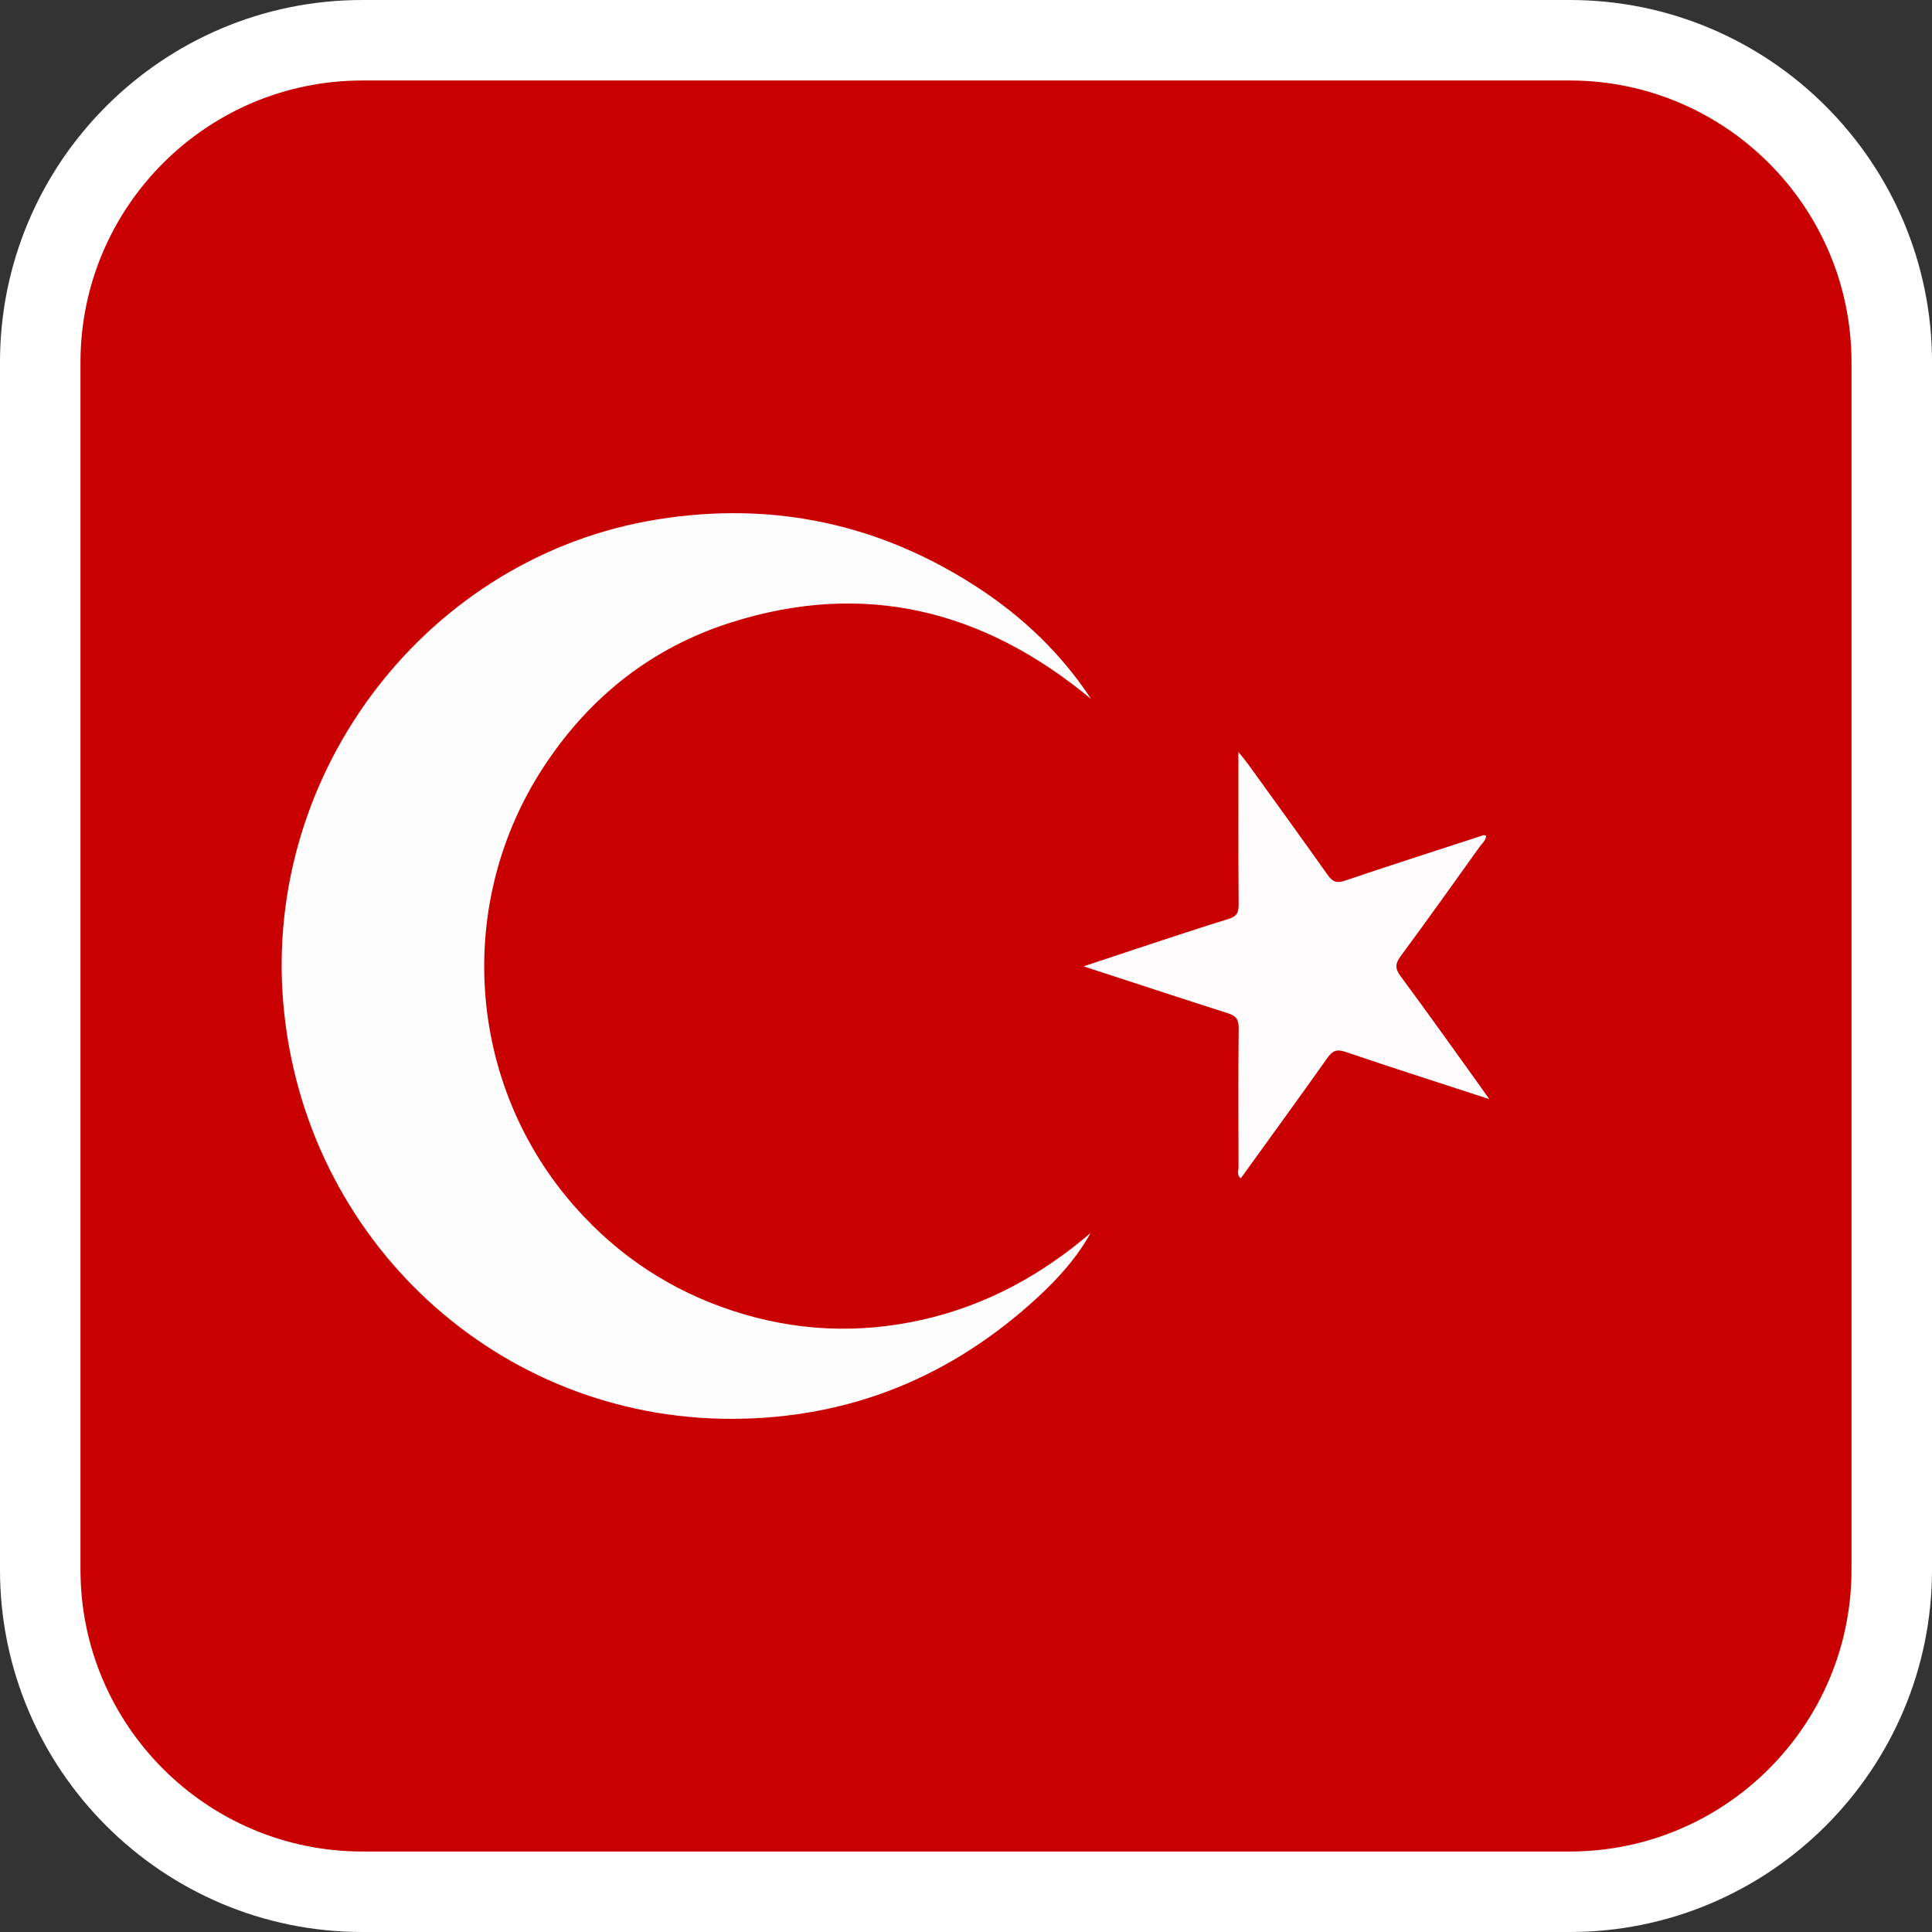
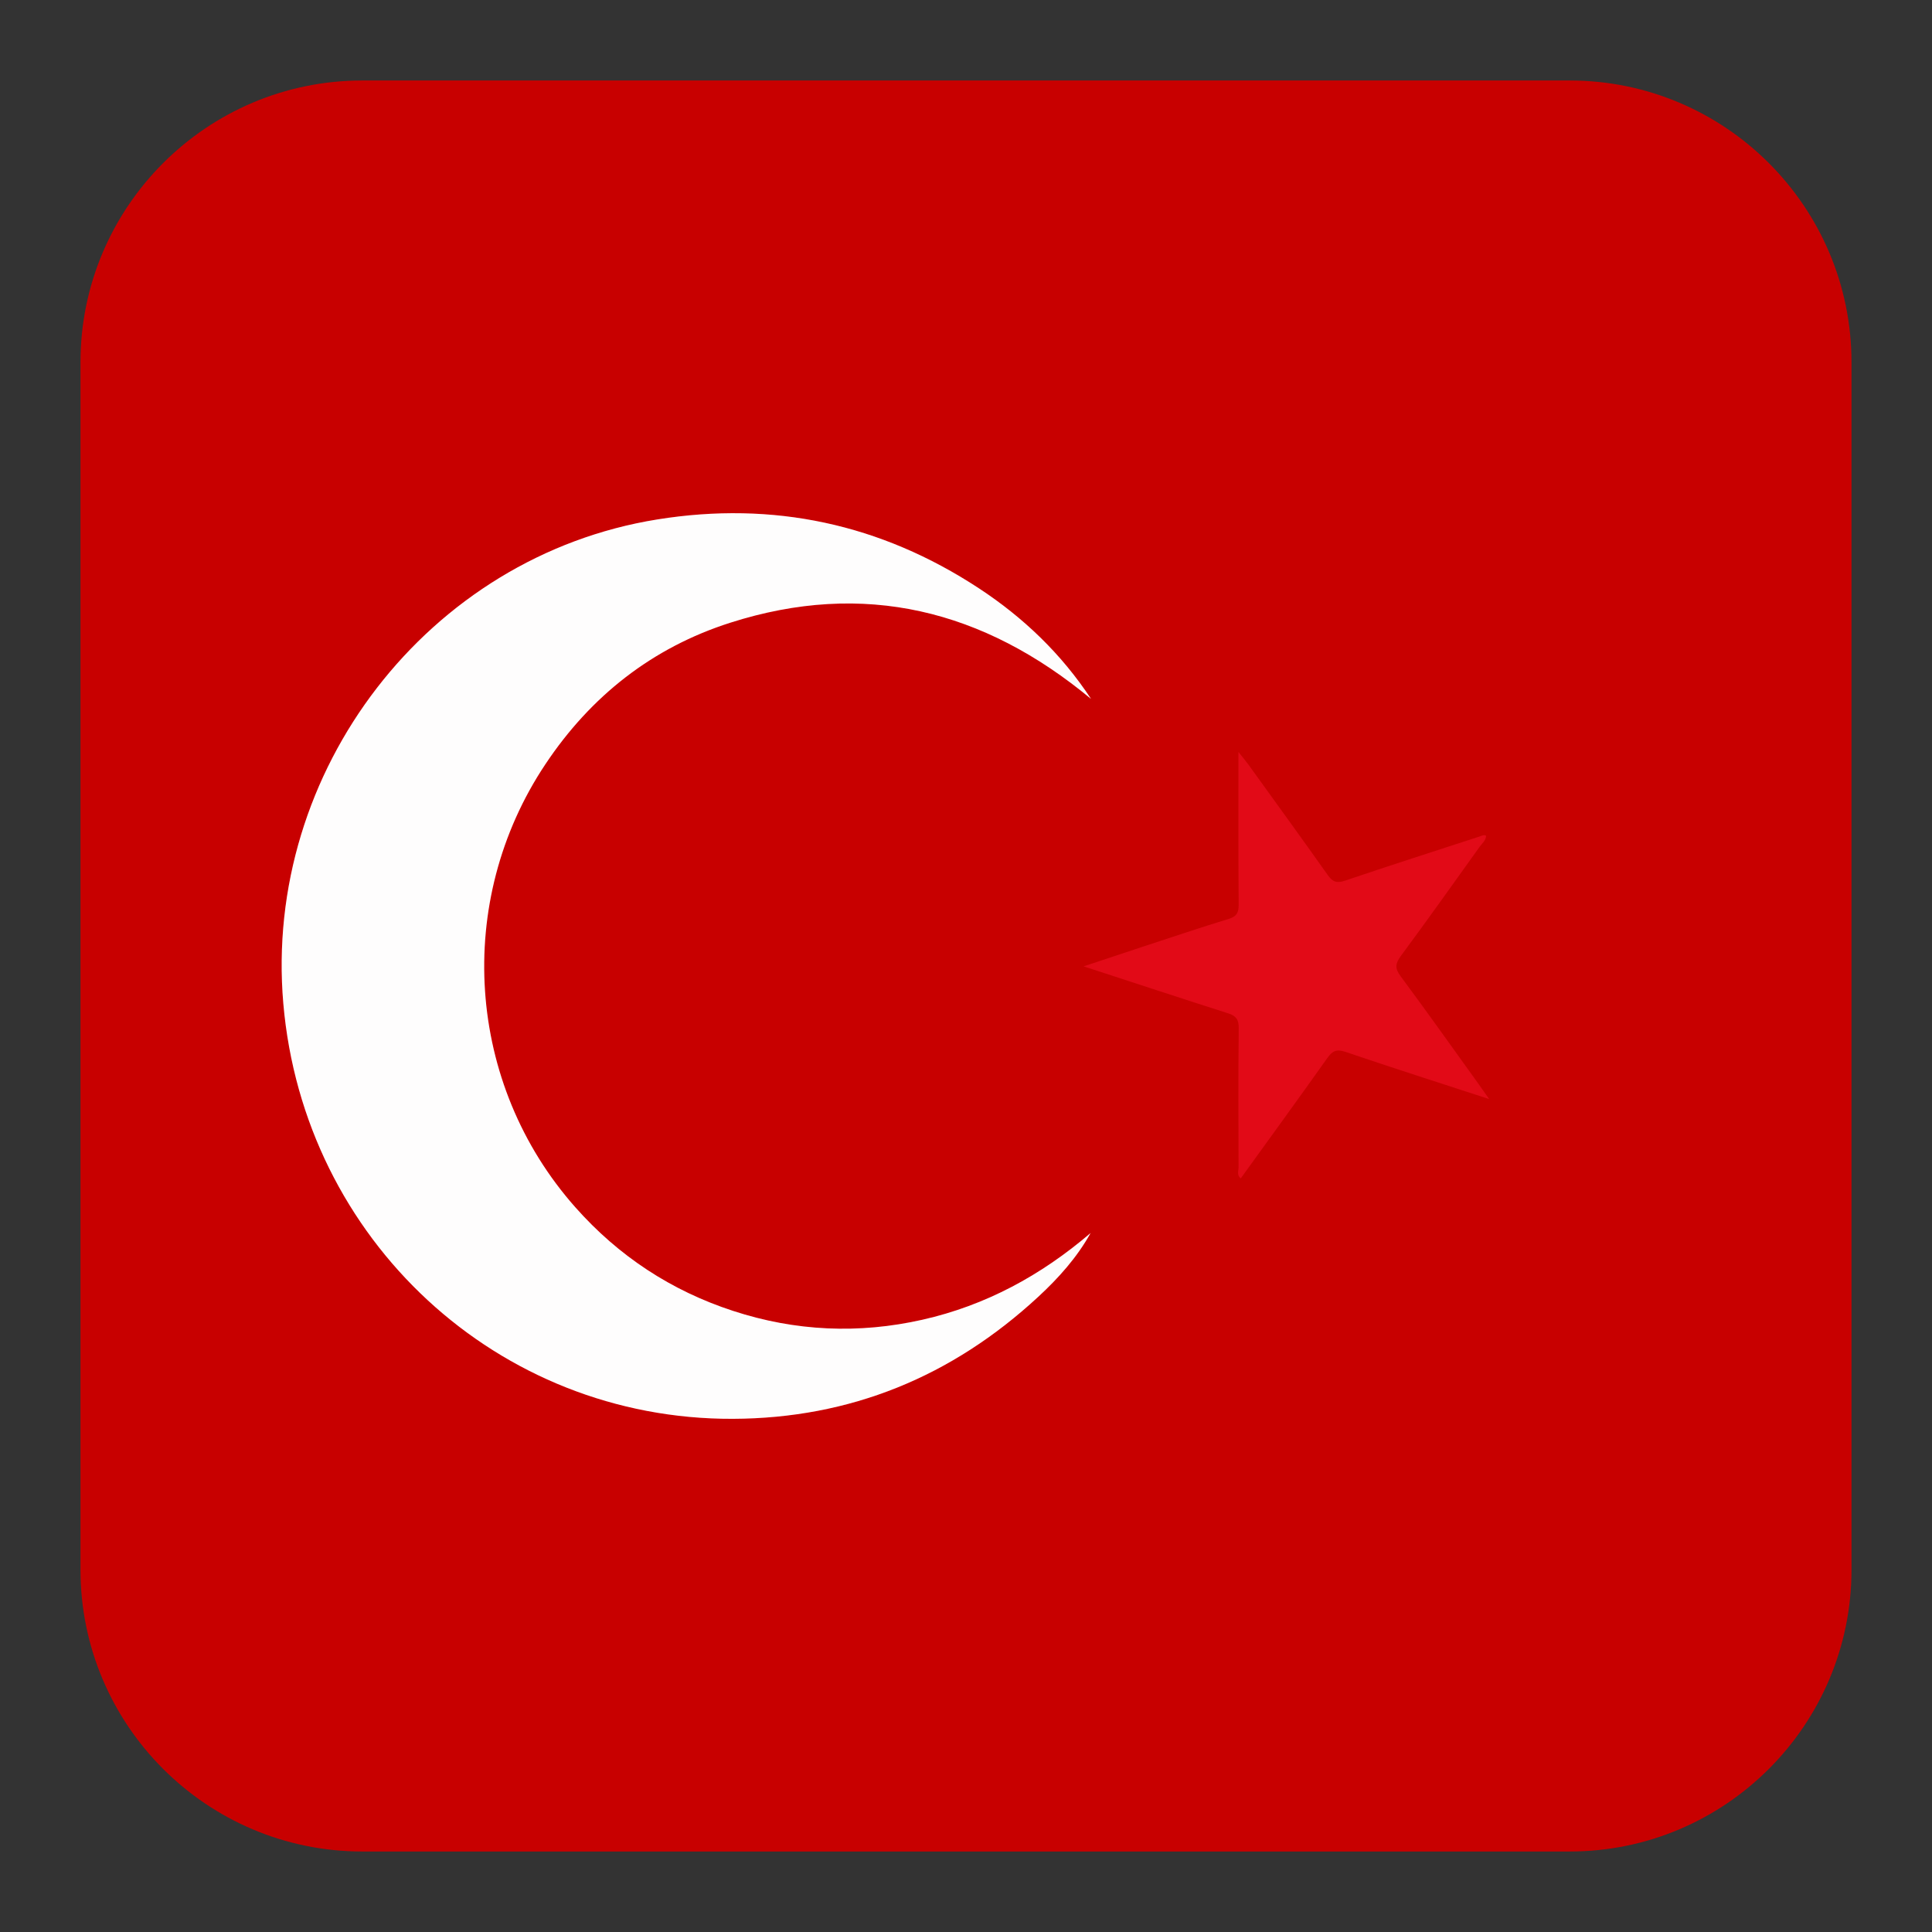
<svg xmlns="http://www.w3.org/2000/svg" version="1.1" id="Calque_1" x="0px" y="0px" width="136.063px" height="136.063px" viewBox="0 0 136.063 136.063" enable-background="new 0 0 136.063 136.063" xml:space="preserve">
  <rect x="0" y="0" width="136.063" height="136.063" fill="#333333" stroke="none" />
  <g>
-     <path fill="#FFFFFF" d="M-0.001,25.512v85.039c0,14.067,11.444,25.512,25.512,25.512h85.041c14.066,0,25.512-11.444,25.512-25.512   V25.512C136.064,11.445,124.618,0,110.552,0H25.511C11.444,0-0.001,11.445-0.001,25.512z" />
    <path fill="#C80000" d="M110.552,5.669H25.511c-10.941,0-19.843,8.901-19.843,19.843v85.039c0,10.941,8.901,19.843,19.843,19.843   h85.041c10.94,0,19.842-8.901,19.842-19.843V25.512C130.394,14.571,121.492,5.669,110.552,5.669z" />
  </g>
  <g>
    <path fill-rule="evenodd" clip-rule="evenodd" fill="#E20A17" d="M76.838,49.222c-2.1-3.185-4.771-5.737-7.904-7.794   c-6.922-4.541-14.488-6.153-22.635-4.847C30.176,39.165,18.53,54.27,19.955,70.687c1.445,16.645,15.115,29.297,31.658,29.235   c8.262-0.03,15.426-2.968,21.506-8.592c1.424-1.318,2.721-2.757,3.688-4.492c-3.492,2.985-7.391,5.099-11.836,6.104   c-4.494,1.015-8.953,0.814-13.342-0.62c-4.355-1.422-8.064-3.858-11.111-7.299c-7.688-8.674-8.564-21.516-2.111-31.197   c3.205-4.813,7.539-8.219,13.02-9.97C60.848,40.846,69.27,42.941,76.838,49.222z M104.877,77.403   c-0.35-0.497-0.541-0.773-0.736-1.045c-1.83-2.543-3.643-5.101-5.508-7.615c-0.408-0.551-0.369-0.887,0.021-1.416   c1.881-2.544,3.715-5.123,5.555-7.696c0.172-0.24,0.438-0.438,0.451-0.772c-0.166-0.092-0.301,0-0.447,0.048   c-3.164,1.033-6.336,2.046-9.488,3.114c-0.582,0.196-0.873,0.093-1.217-0.395c-1.844-2.607-3.723-5.193-5.592-7.785   c-0.182-0.253-0.387-0.491-0.697-0.883c0,3.736-0.012,7.251,0.014,10.766c0.004,0.555-0.145,0.82-0.691,0.987   c-2.004,0.615-3.992,1.283-5.982,1.936c-1.346,0.442-2.688,0.892-4.246,1.409c3.547,1.156,6.854,2.247,10.17,3.306   c0.551,0.176,0.76,0.421,0.754,1.038c-0.037,3.268-0.021,6.536-0.012,9.805c0.002,0.251-0.139,0.551,0.154,0.785   c2.043-2.83,4.086-5.639,6.096-8.472c0.359-0.509,0.65-0.653,1.279-0.439C98.018,75.189,101.303,76.237,104.877,77.403z" />
    <path fill-rule="evenodd" clip-rule="evenodd" fill="#FEFDFD" d="M76.838,49.222c-7.568-6.281-15.99-8.376-25.412-5.366   c-5.48,1.751-9.814,5.157-13.02,9.97c-6.453,9.682-5.576,22.523,2.111,31.197c3.047,3.44,6.756,5.877,11.111,7.299   c4.389,1.435,8.848,1.635,13.342,0.62c4.445-1.005,8.344-3.118,11.836-6.104c-0.967,1.735-2.264,3.174-3.688,4.492   c-6.08,5.624-13.244,8.562-21.506,8.592c-16.543,0.062-30.213-12.591-31.658-29.235C18.53,54.27,30.176,39.165,46.299,36.581   c8.146-1.307,15.713,0.306,22.635,4.847C72.067,43.485,74.739,46.037,76.838,49.222z" />
-     <path fill-rule="evenodd" clip-rule="evenodd" fill="#FEFCFC" d="M104.877,77.403c-3.574-1.166-6.859-2.214-10.123-3.325   c-0.629-0.214-0.92-0.069-1.279,0.439c-2.01,2.833-4.053,5.642-6.096,8.472c-0.293-0.234-0.152-0.534-0.154-0.785   c-0.01-3.269-0.025-6.537,0.012-9.805c0.006-0.617-0.203-0.862-0.754-1.038c-3.316-1.059-6.623-2.149-10.17-3.306   c1.559-0.518,2.9-0.967,4.246-1.409c1.99-0.652,3.979-1.32,5.982-1.936c0.547-0.167,0.695-0.433,0.691-0.987   c-0.025-3.515-0.014-7.029-0.014-10.766c0.311,0.392,0.516,0.63,0.697,0.883c1.869,2.592,3.748,5.178,5.592,7.785   c0.344,0.487,0.635,0.591,1.217,0.395c3.152-1.068,6.324-2.081,9.488-3.114c0.146-0.048,0.281-0.14,0.447-0.048   c-0.014,0.334-0.279,0.532-0.451,0.772c-1.84,2.573-3.674,5.152-5.555,7.696c-0.391,0.529-0.43,0.865-0.021,1.416   c1.865,2.515,3.678,5.072,5.508,7.615C104.336,76.629,104.528,76.906,104.877,77.403z" />
  </g>
</svg>